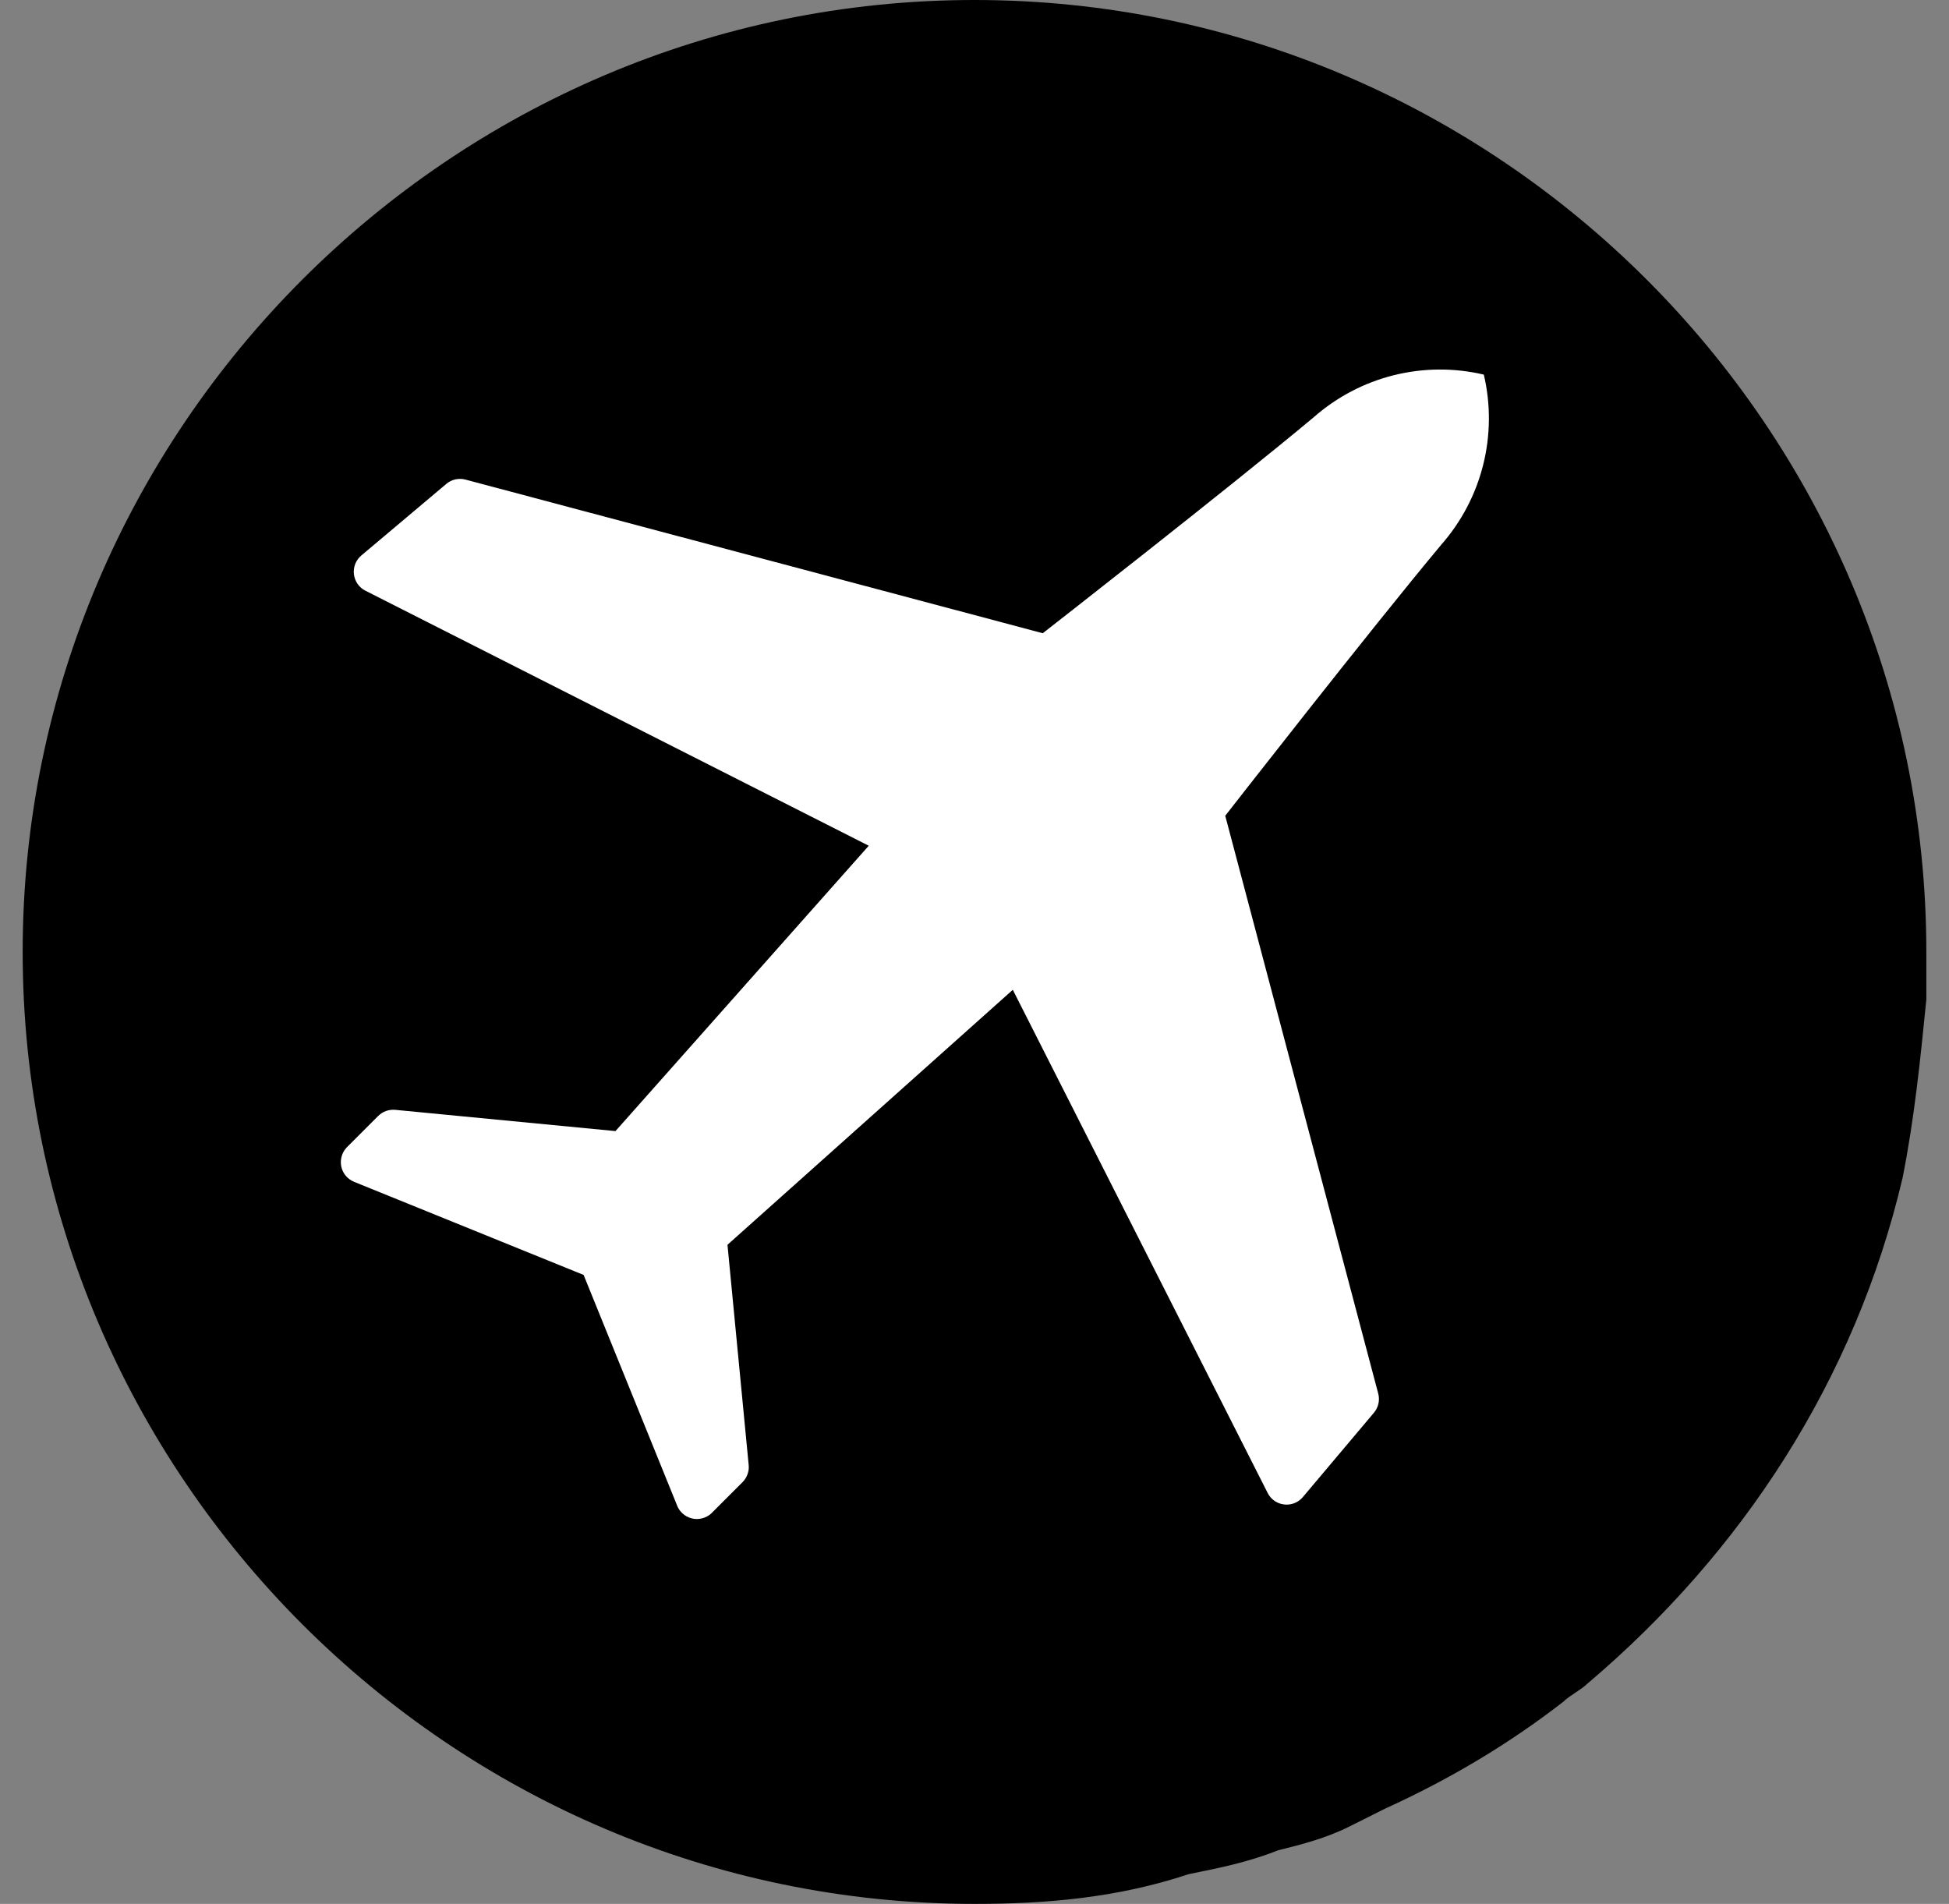
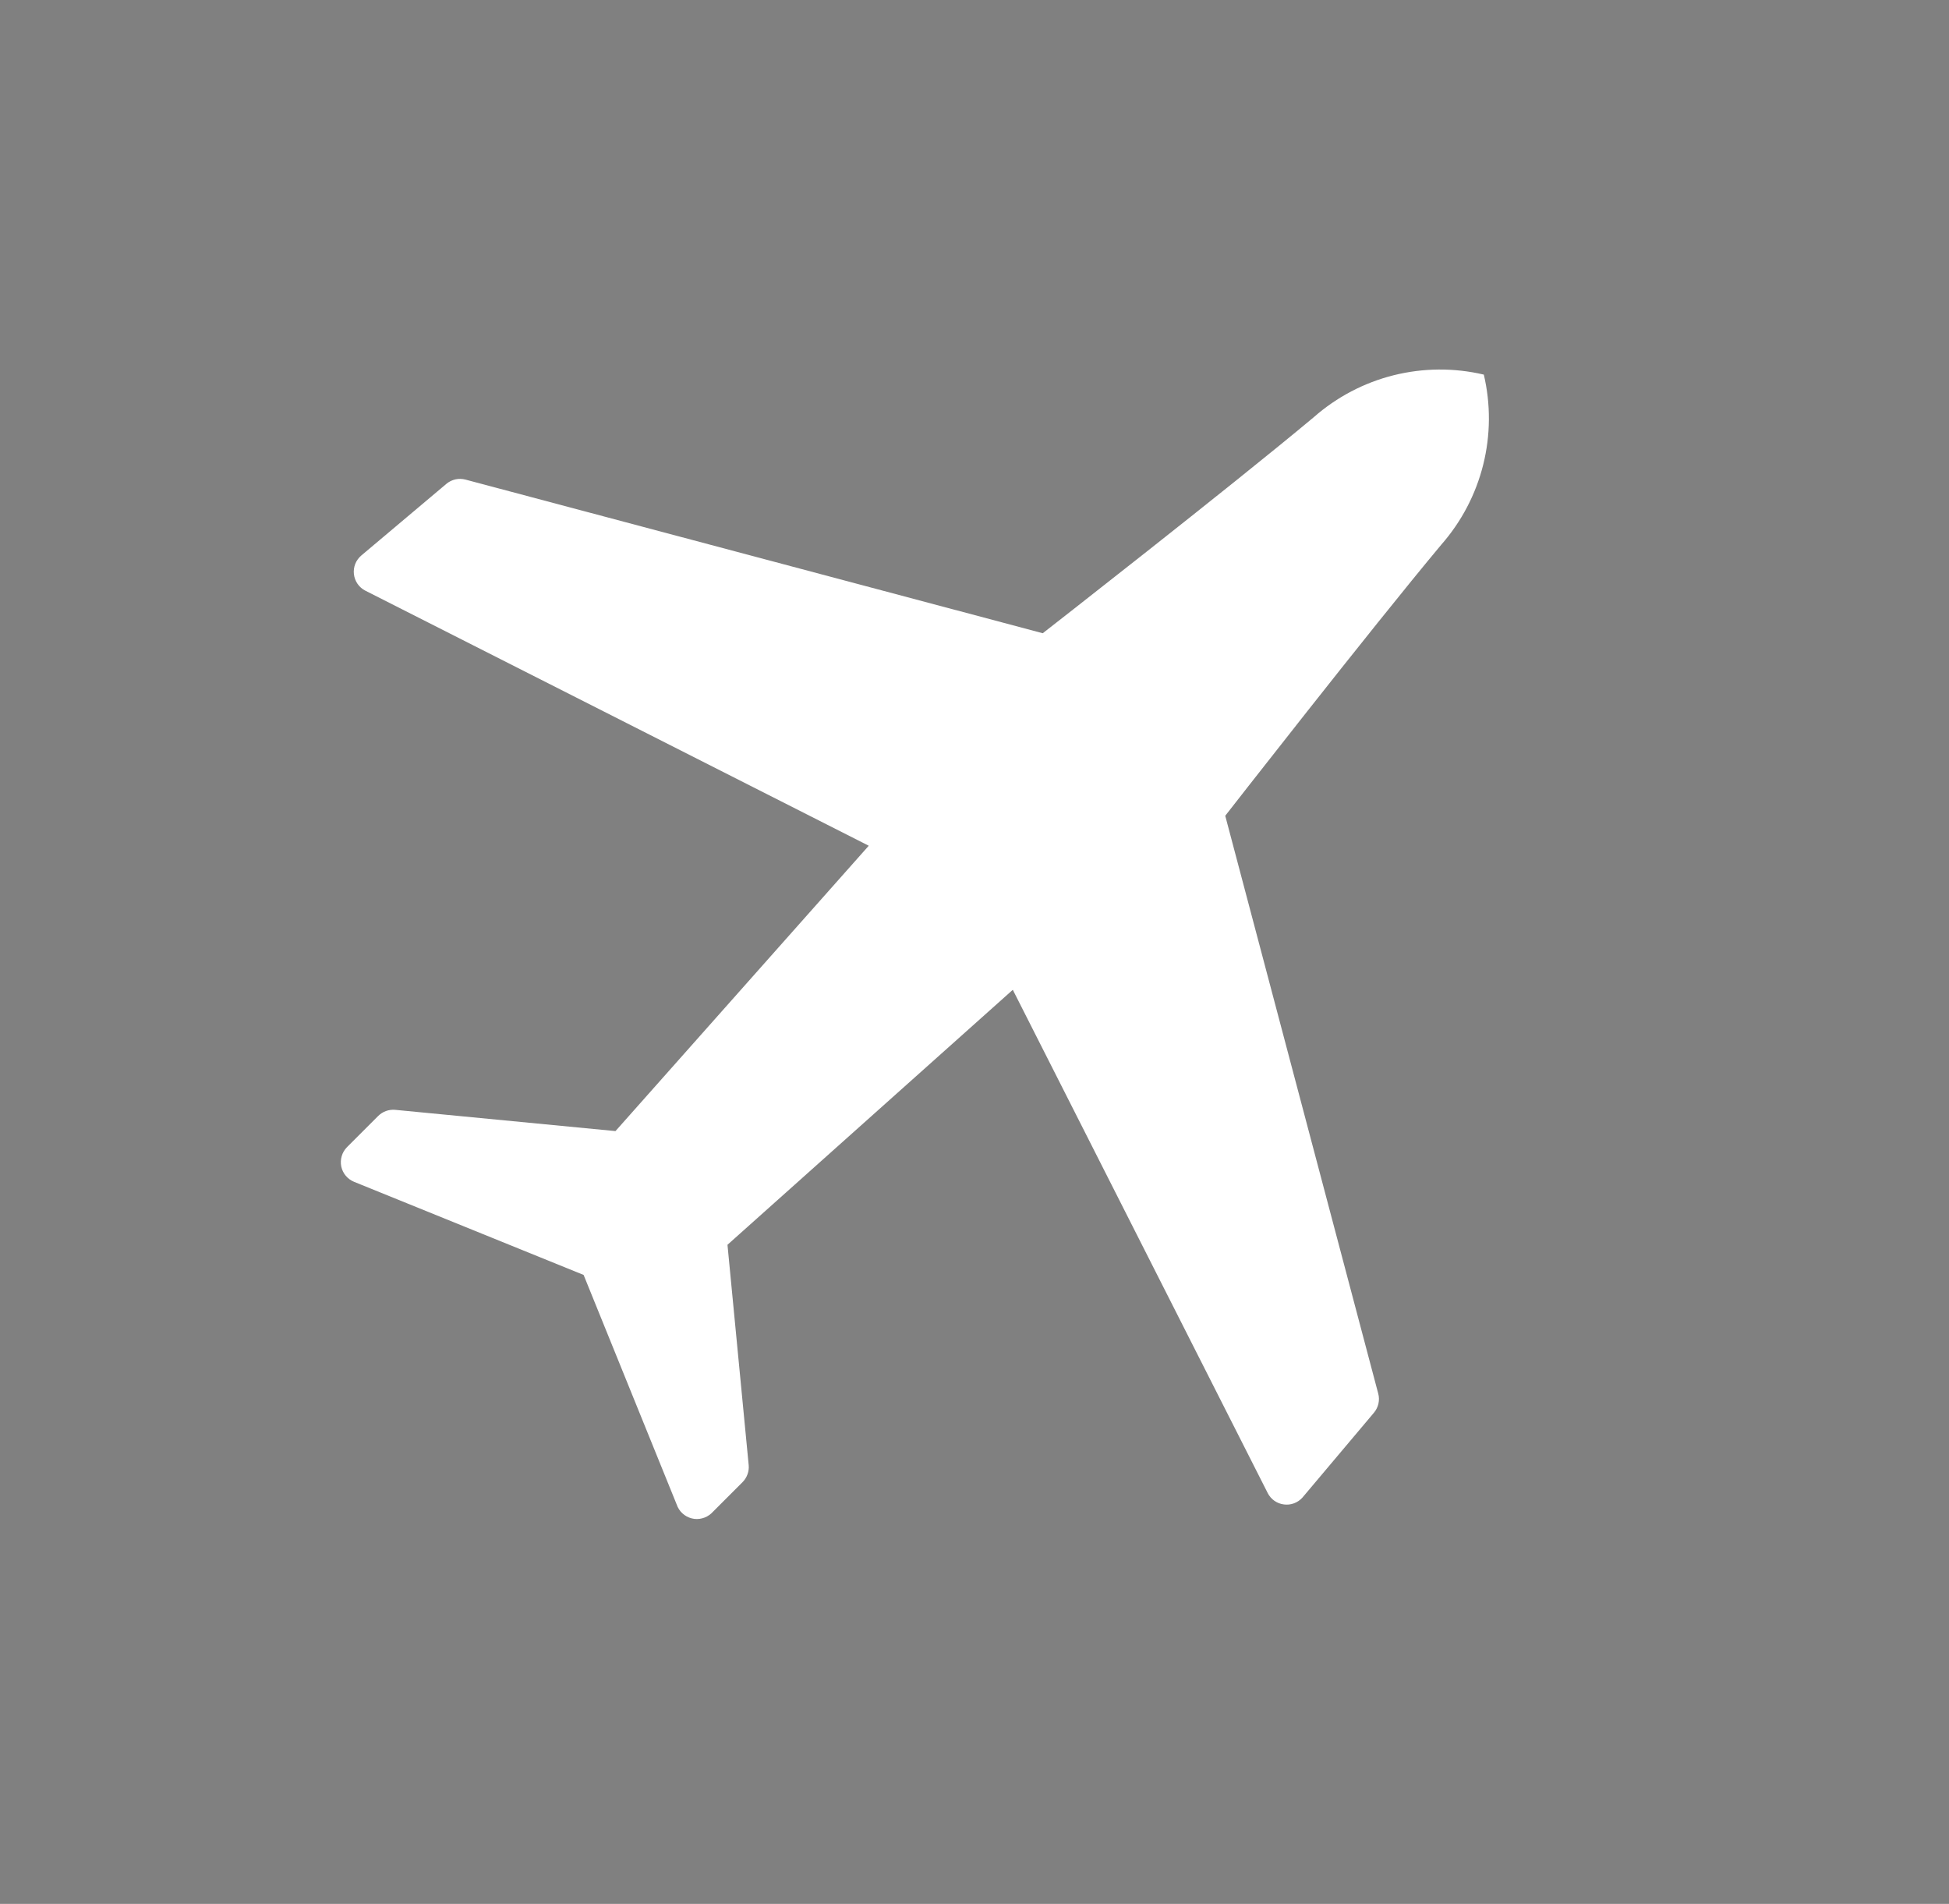
<svg xmlns="http://www.w3.org/2000/svg" width="43" height="42" viewBox="0 0 43 42" fill="none">
  <rect x="0" y="0" width="43" height="42" fill="#808080" stroke="none" />
-   <path d="M42.5 21C42.5 21.394 42.5 21.656 42.5 22.05C42.369 23.363 42.237 24.675 41.975 25.988C40.925 30.45 38.431 34.256 35.019 37.144C34.888 37.275 34.625 37.406 34.494 37.538C33.312 38.456 32 39.244 30.556 39.9C30.294 40.031 30.031 40.163 29.769 40.294C29.244 40.556 28.719 40.688 28.194 40.819C27.538 41.081 26.881 41.212 26.225 41.344C24.65 41.869 23.075 42 21.5 42C9.95 42 0.5 32.55 0.5 21C0.5 9.45 9.95 0 21.5 0C33.05 0 42.5 9.45 42.5 21Z" fill="black" />
  <path d="M31.8 12.014C30.244 13.875 27.032 17.996 27.032 17.996L30.407 30.741C30.427 30.814 30.428 30.89 30.412 30.963C30.396 31.037 30.362 31.105 30.314 31.163L28.734 33.038C28.683 33.094 28.62 33.137 28.549 33.163C28.478 33.19 28.401 33.198 28.326 33.188C28.251 33.179 28.18 33.151 28.117 33.108C28.055 33.064 28.005 33.007 27.97 32.939L22.345 21.835L16.05 27.46L16.518 32.321C16.525 32.389 16.516 32.458 16.492 32.523C16.469 32.588 16.431 32.647 16.383 32.696L15.694 33.385C15.636 33.438 15.566 33.476 15.49 33.495C15.414 33.515 15.334 33.515 15.258 33.495C15.182 33.475 15.112 33.437 15.054 33.383C14.997 33.33 14.954 33.262 14.929 33.188L12.876 28.125L7.814 26.072C7.742 26.043 7.679 25.997 7.629 25.938C7.579 25.879 7.545 25.808 7.529 25.733C7.514 25.657 7.517 25.579 7.539 25.505C7.56 25.431 7.6 25.363 7.654 25.308L8.343 24.619C8.392 24.57 8.451 24.533 8.516 24.509C8.581 24.486 8.65 24.477 8.718 24.483L13.579 24.952L19.167 18.657L8.062 13.031C7.993 12.996 7.933 12.945 7.889 12.881C7.845 12.817 7.817 12.744 7.808 12.666C7.799 12.589 7.81 12.511 7.838 12.439C7.867 12.367 7.914 12.303 7.973 12.253L9.848 10.674C9.906 10.625 9.974 10.592 10.048 10.575C10.121 10.559 10.197 10.561 10.27 10.58L23.006 13.969C23.006 13.969 27.126 10.758 28.987 9.202C29.492 8.758 30.096 8.441 30.748 8.278C31.401 8.115 32.083 8.11 32.737 8.264C32.891 8.919 32.886 9.601 32.723 10.253C32.56 10.905 32.243 11.509 31.8 12.014Z" fill="white" />
</svg>